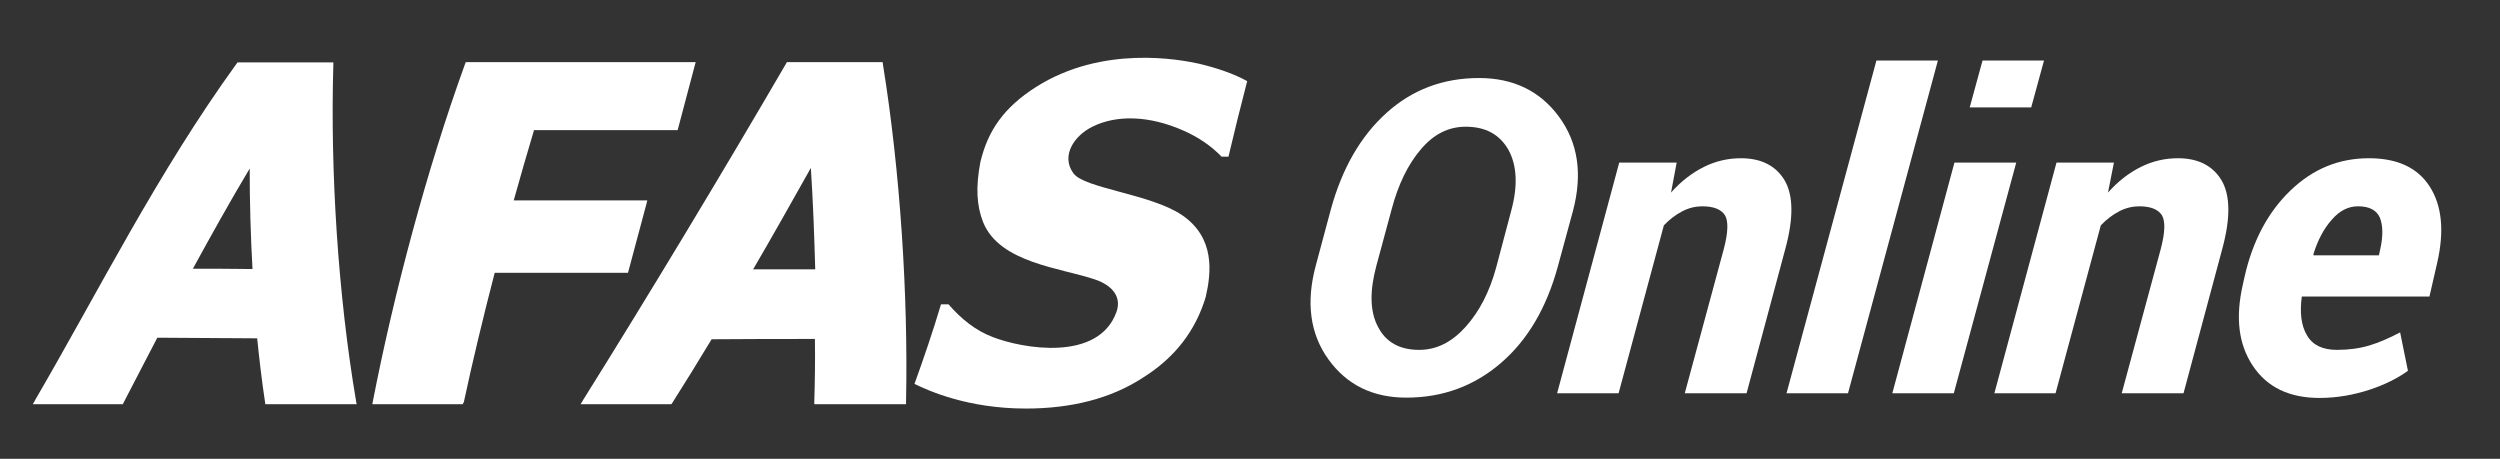
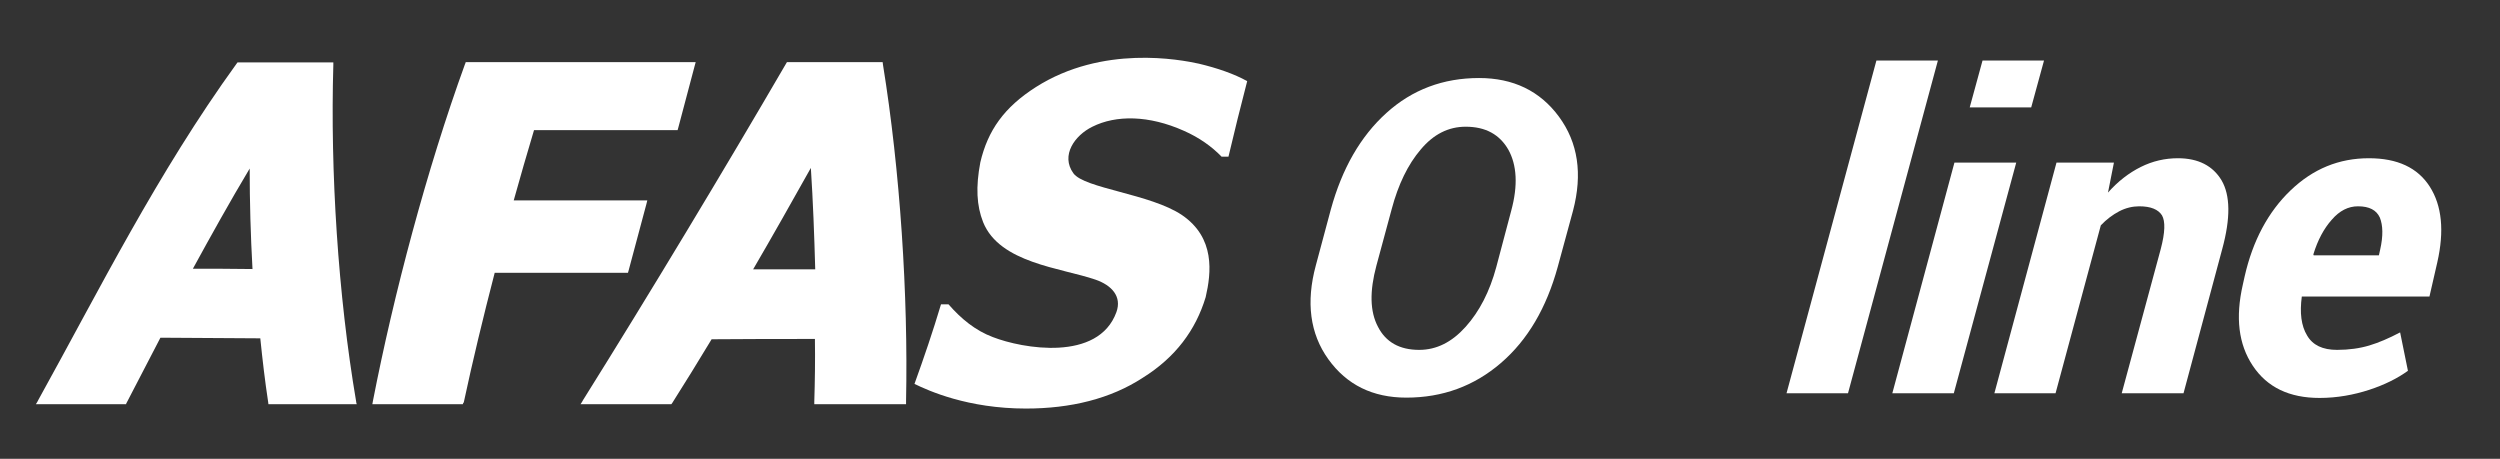
<svg xmlns="http://www.w3.org/2000/svg" version="1.1" id="Layer_1" x="0px" y="0px" viewBox="0 0 801 147" style="enable-background:new 0 0 801 147;" xml:space="preserve">
  <rect x="0" y="0" width="801" height="147" fill="#333333" stroke="none" />
  <style type="text/css">
	.st0{fill:#FFFFFF;}
</style>
  <path class="st0" d="M148.3,129.5h-0.7c-9,0-18.1,0-27.1,0h-1.2c0.1-0.4,0.1-0.7,0.2-1.1c6.6-33.9,17.2-74,29.5-107.9  c0.1-0.2,0.2-0.4,0.2-0.6h0.7c23.9,0,47.9,0,71.8,0h1.2c-0.1,0.4-0.2,0.7-0.3,1.1c-1.7,6.4-3.5,13.1-5.3,20  c-0.1,0.2-0.1,0.5-0.2,0.7h-0.7c-15.1,0-30.3,0-45.3,0c-2.2,7.4-4.4,14.9-6.5,22.5c13.8,0,27.6,0,41.5,0h1.3  c-0.1,0.4-0.2,0.8-0.3,1.2c-1.9,7.1-3.8,14.2-5.7,21.3c-0.1,0.2-0.1,0.5-0.2,0.7h-0.8c-14,0-28,0-41.9,0  c-3.7,14.3-7.1,28.4-9.9,41.5C148.4,129.1,148.3,129.3,148.3,129.5" />
-   <path class="st0" d="M114.3,129.5h-1c-9.2,0-18.3,0-27.4,0h-0.9c0-0.3-0.1-0.6-0.1-0.8c-1-6.6-1.8-13.4-2.5-20.3  c-10.7-0.1-21.4-0.1-32-0.2c-3.6,7-7.2,13.9-10.8,20.8c-0.1,0.2-0.2,0.3-0.2,0.5h-0.5c-9,0-17.9,0-26.8,0h-1.6  c0.3-0.5,0.6-0.9,0.8-1.4C31.8,92.9,50.4,55.5,75.8,20.4c0.1-0.1,0.2-0.3,0.3-0.4h0.5c9.8,0,19.5,0,29.3,0h0.9c0,0.3,0,0.5,0,0.8  c-1,34.1,1.5,73.7,7.3,107.8C114.1,128.9,114.2,129.2,114.3,129.5 M61.8,86.1c6.3,0,12.7,0,19.1,0.1C80.3,75.4,80,64.7,80,54  C73.6,64.7,67.6,75.5,61.8,86.1" />
+   <path class="st0" d="M114.3,129.5c-9.2,0-18.3,0-27.4,0h-0.9c0-0.3-0.1-0.6-0.1-0.8c-1-6.6-1.8-13.4-2.5-20.3  c-10.7-0.1-21.4-0.1-32-0.2c-3.6,7-7.2,13.9-10.8,20.8c-0.1,0.2-0.2,0.3-0.2,0.5h-0.5c-9,0-17.9,0-26.8,0h-1.6  c0.3-0.5,0.6-0.9,0.8-1.4C31.8,92.9,50.4,55.5,75.8,20.4c0.1-0.1,0.2-0.3,0.3-0.4h0.5c9.8,0,19.5,0,29.3,0h0.9c0,0.3,0,0.5,0,0.8  c-1,34.1,1.5,73.7,7.3,107.8C114.1,128.9,114.2,129.2,114.3,129.5 M61.8,86.1c6.3,0,12.7,0,19.1,0.1C80.3,75.4,80,64.7,80,54  C73.6,64.7,67.6,75.5,61.8,86.1" />
  <path class="st0" d="M290.3,129.5h-1c-9.2,0-18.3,0-27.5,0h-0.9c0-0.3,0-0.6,0-0.8c0.2-6.5,0.3-13.2,0.2-20.1c-11,0-22,0-33.1,0.1  c-4.2,7-8.5,13.9-12.6,20.4c-0.1,0.1-0.2,0.3-0.3,0.4h-0.5c-9,0-18,0-27,0h-1.6c0.3-0.4,0.6-0.9,0.8-1.3  c21.1-33.7,45.6-74.4,65.1-107.9c0.1-0.1,0.2-0.3,0.2-0.4h0.5c9.8,0,19.5,0,29.3,0h0.9c0,0.3,0.1,0.5,0.1,0.8  c5.5,34,8.1,73.9,7.4,107.8C290.3,128.9,290.3,129.2,290.3,129.5 M241.3,86.3c6.7,0,13.3,0,19.9,0c-0.3-10.8-0.7-21.7-1.4-32.5  C253.8,64.5,247.6,75.5,241.3,86.3" />
  <path class="st0" d="M399.6,26c-2.1,8.1-4.1,16.1-6,24.2c-0.7,0-1.5,0-2.2,0c-3.1-3.2-7.1-6.1-12.1-8.3c-11.2-5-21.7-5.1-29.3-1.3  c-5.7,2.8-10.2,9.2-6.1,14.9c3.5,4.9,24.7,6.6,34.8,13.4c10.7,7.3,9.4,18.5,7.6,26.3c-3.2,10.6-9.7,19.3-20.1,25.8  c-10.4,6.8-23.2,9.9-37.5,9.9c-18.6,0-31.2-5.7-35.7-7.9c3-8.3,5.9-16.8,8.5-25.5c0.8,0,1.6,0,2.4,0c4,4.6,8.6,8.4,14.2,10.5  c9.5,3.7,33.8,8,39.6-8c1.8-5-1.5-8.6-6.7-10.4c-11.1-3.8-30.7-5.3-36-18.4c-2.1-5.3-2.4-11.3-0.9-19.2c2.4-10.2,7.6-17.6,17.8-24.1  c21.4-13.6,46.2-8.8,52.2-7.5C390,21.8,395.5,23.7,399.6,26" />
  <g>
    <path class="st0" d="M499.1,85.5c-3.6,13.1-9.6,23.4-18.2,30.8c-8.6,7.4-18.7,11.1-30.3,11.1c-10.8,0-19.1-4.1-25-12.3   c-5.9-8.2-7.2-18.3-4-30.1l4.8-17.9c3.6-13.1,9.5-23.4,17.8-30.9s18.2-11.2,29.7-11.2c10.9,0,19.5,4.1,25.6,12.4   c6.1,8.3,7.6,18.3,4.5,30.1L499.1,85.5z M484.2,67.5c2.2-8.1,1.8-14.6-0.9-19.5c-2.8-4.9-7.3-7.4-13.7-7.4   c-5.5,0-10.3,2.4-14.4,7.3c-4.1,4.8-7.2,11.2-9.3,19.1L441,85.1c-2.2,8.2-2.1,14.7,0.5,19.6c2.5,4.9,6.9,7.4,13.2,7.4   c5.6,0,10.5-2.5,14.9-7.4c4.4-4.9,7.7-11.3,9.8-19.1L484.2,67.5z" />
-     <path class="st0" d="M535.4,61.7c3.2-3.6,6.7-6.3,10.5-8.2c3.8-1.9,7.8-2.8,11.9-2.8c6.5,0,11.2,2.4,14,7.1   c2.8,4.8,2.9,12.1,0.2,22L559.6,126h-19.8l12.5-46.2c1.4-5.3,1.5-8.9,0.4-10.8c-1.2-1.9-3.6-2.9-7.3-2.9c-2.1,0-4.3,0.5-6.4,1.6   c-2.1,1.1-4.1,2.6-5.9,4.5L518.6,126h-19.7l19.9-73.9h18.4L535.4,61.7z" />
    <path class="st0" d="M592.1,126h-19.7l28.8-106.6h19.7L592.1,126z" />
    <path class="st0" d="M626,126h-19.7l19.9-73.9H646L626,126z M650.8,34.4h-19.7l4.1-15h19.7L650.8,34.4z" />
    <path class="st0" d="M675.4,61.7c3.2-3.6,6.7-6.3,10.5-8.2c3.8-1.9,7.8-2.8,11.9-2.8c6.5,0,11.2,2.4,14,7.1   c2.8,4.8,2.9,12.1,0.2,22L699.6,126h-19.8l12.5-46.2c1.4-5.3,1.5-8.9,0.4-10.8c-1.2-1.9-3.6-2.9-7.3-2.9c-2.1,0-4.3,0.5-6.4,1.6   c-2.1,1.1-4.1,2.6-5.9,4.5L658.6,126H639l19.9-73.9h18.4L675.4,61.7z" />
    <path class="st0" d="M743.2,127.5c-9.7,0-16.8-3.4-21.4-10.3s-5.6-15.5-3.2-26l0.6-2.7c2.6-11.4,7.5-20.6,14.7-27.5   c7.2-6.9,15.5-10.3,25.1-10.3c9.1,0,15.6,3,19.5,9.1c3.9,6.1,4.7,14.2,2.4,24.3L778.4,95h-40.9c-0.7,5.2-0.2,9.4,1.7,12.5   c1.8,3.1,5,4.6,9.6,4.6c3.8,0,7.3-0.5,10.3-1.4s6.3-2.3,9.9-4.2l2.5,12.3c-3.3,2.4-7.5,4.5-12.4,6.1S748.8,127.5,743.2,127.5z    M755.5,66.1c-3.1,0-5.9,1.4-8.4,4.3c-2.5,2.8-4.5,6.5-5.9,11.1l0.1,0.3h20.9l0.4-1.8c1-4.4,0.9-7.8-0.1-10.3   C761.4,67.3,759.1,66.1,755.5,66.1z" />
  </g>
</svg>